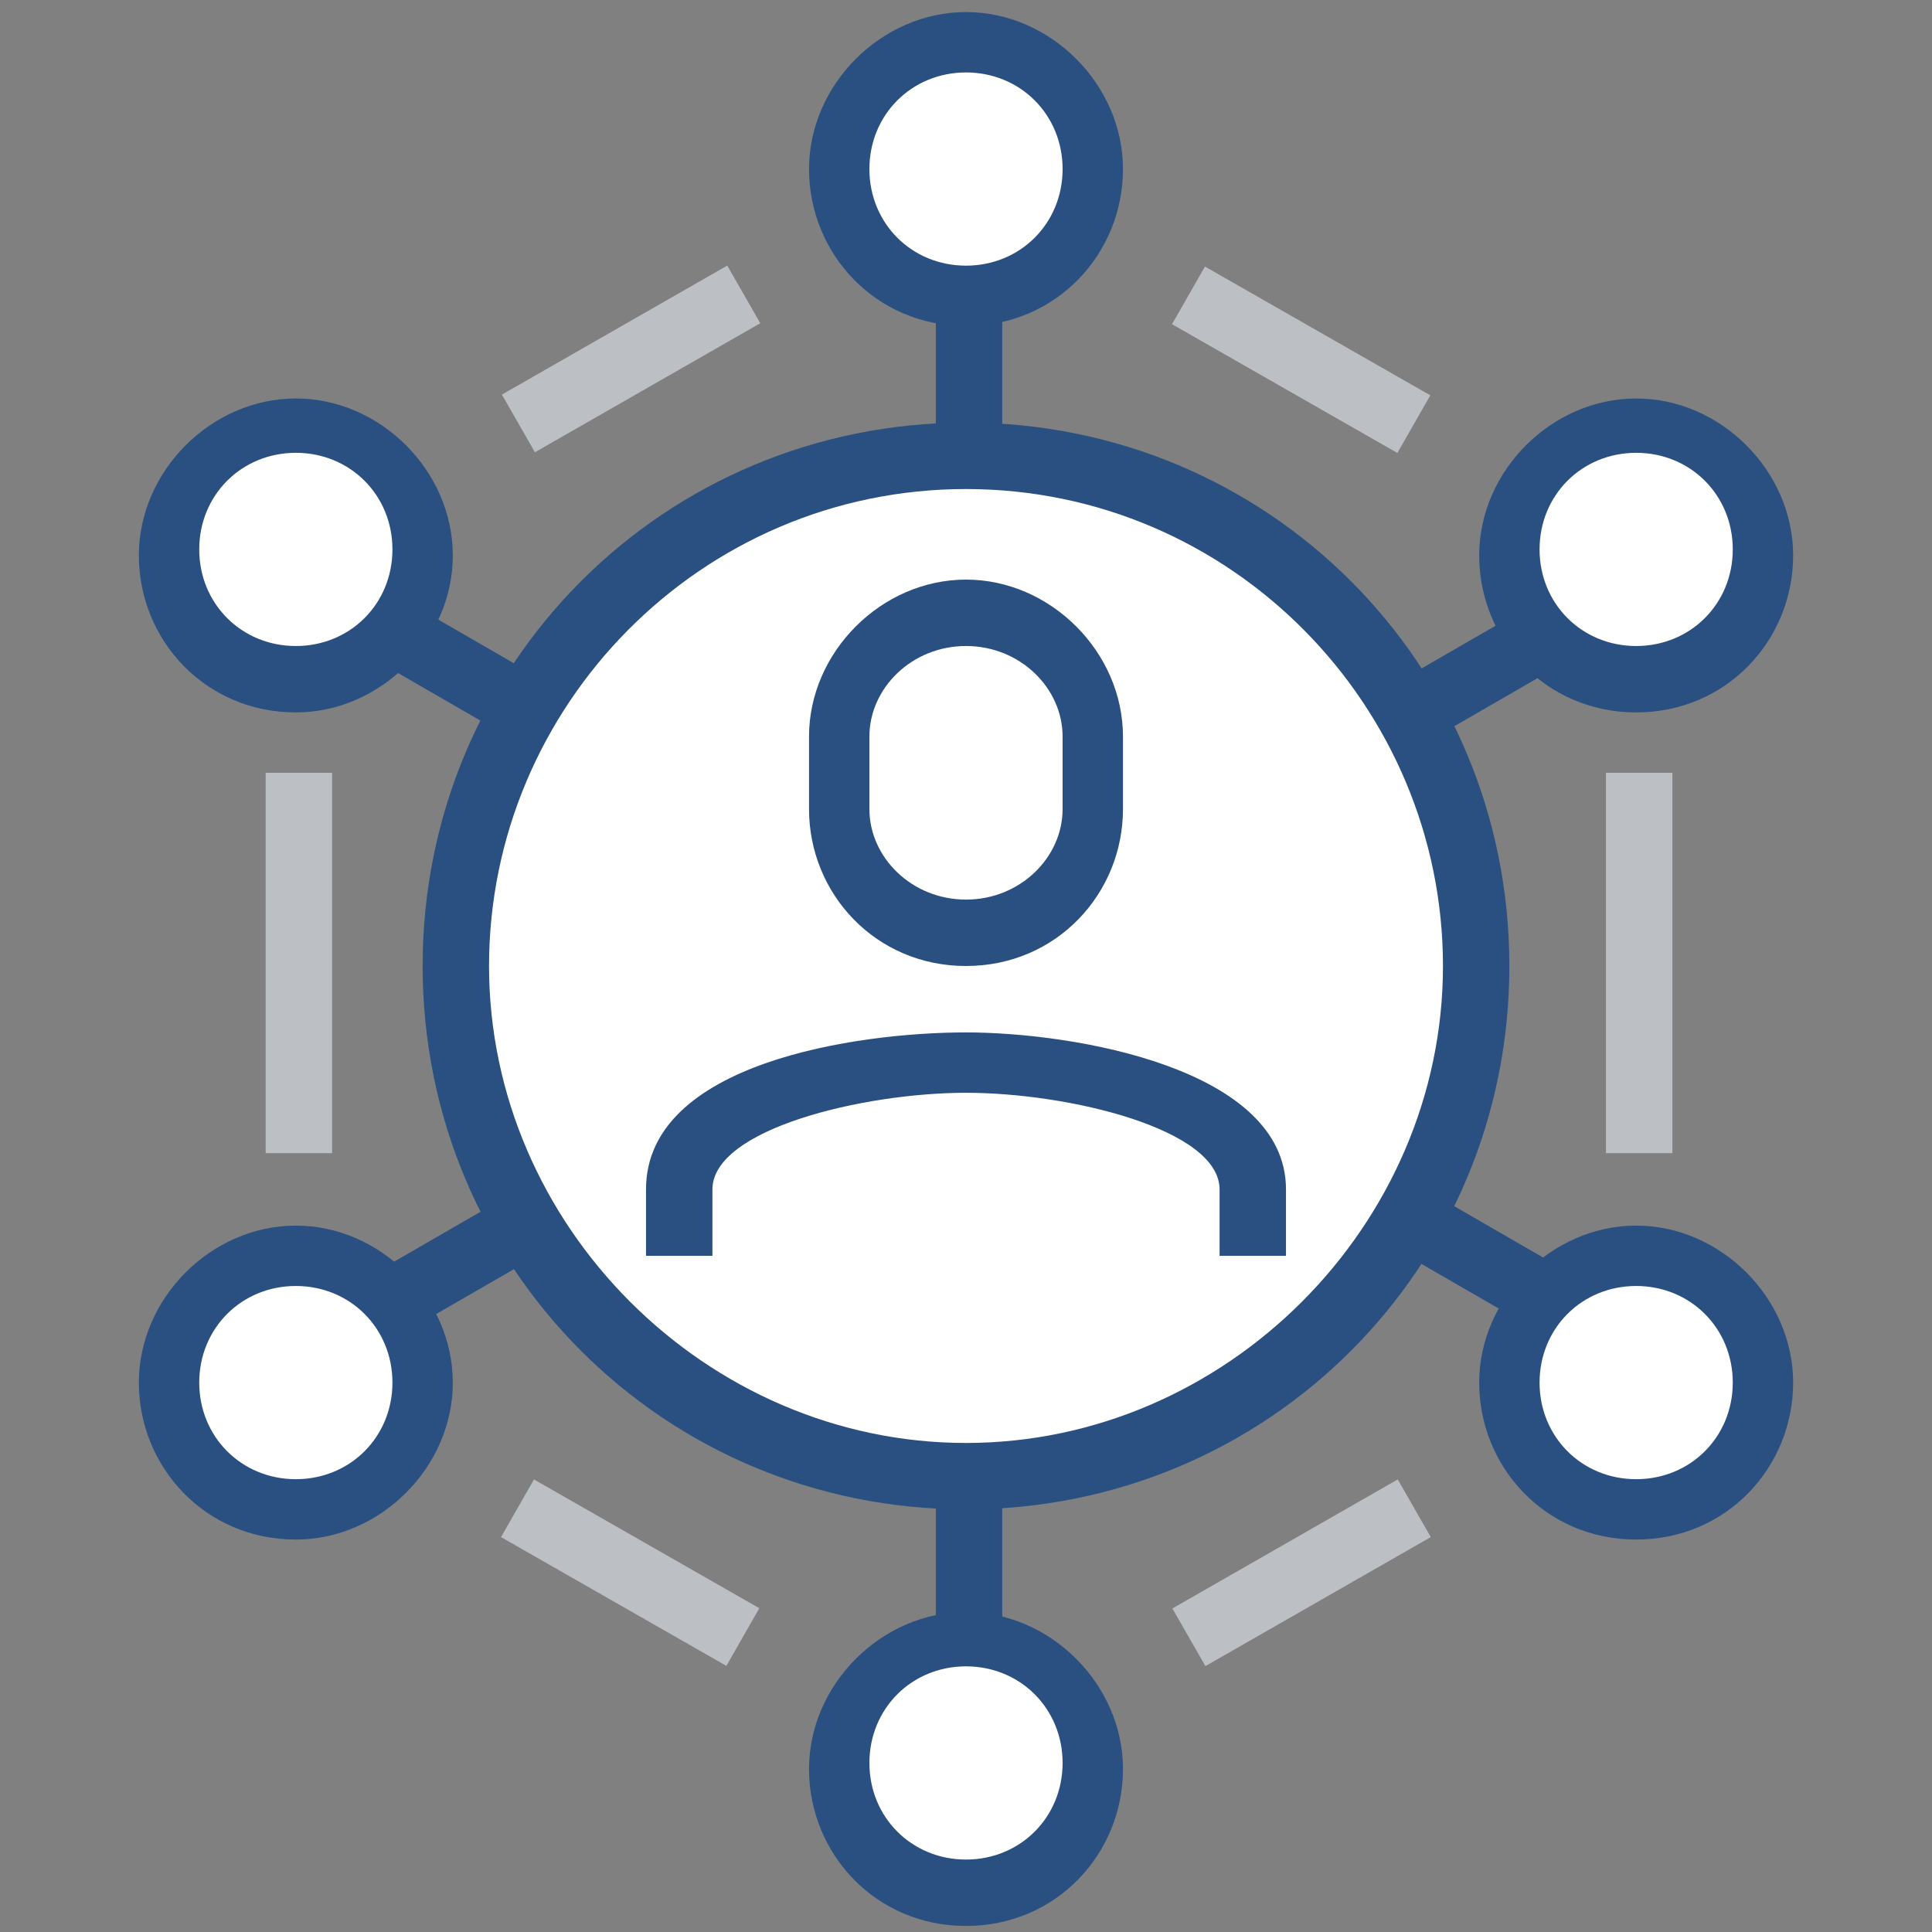
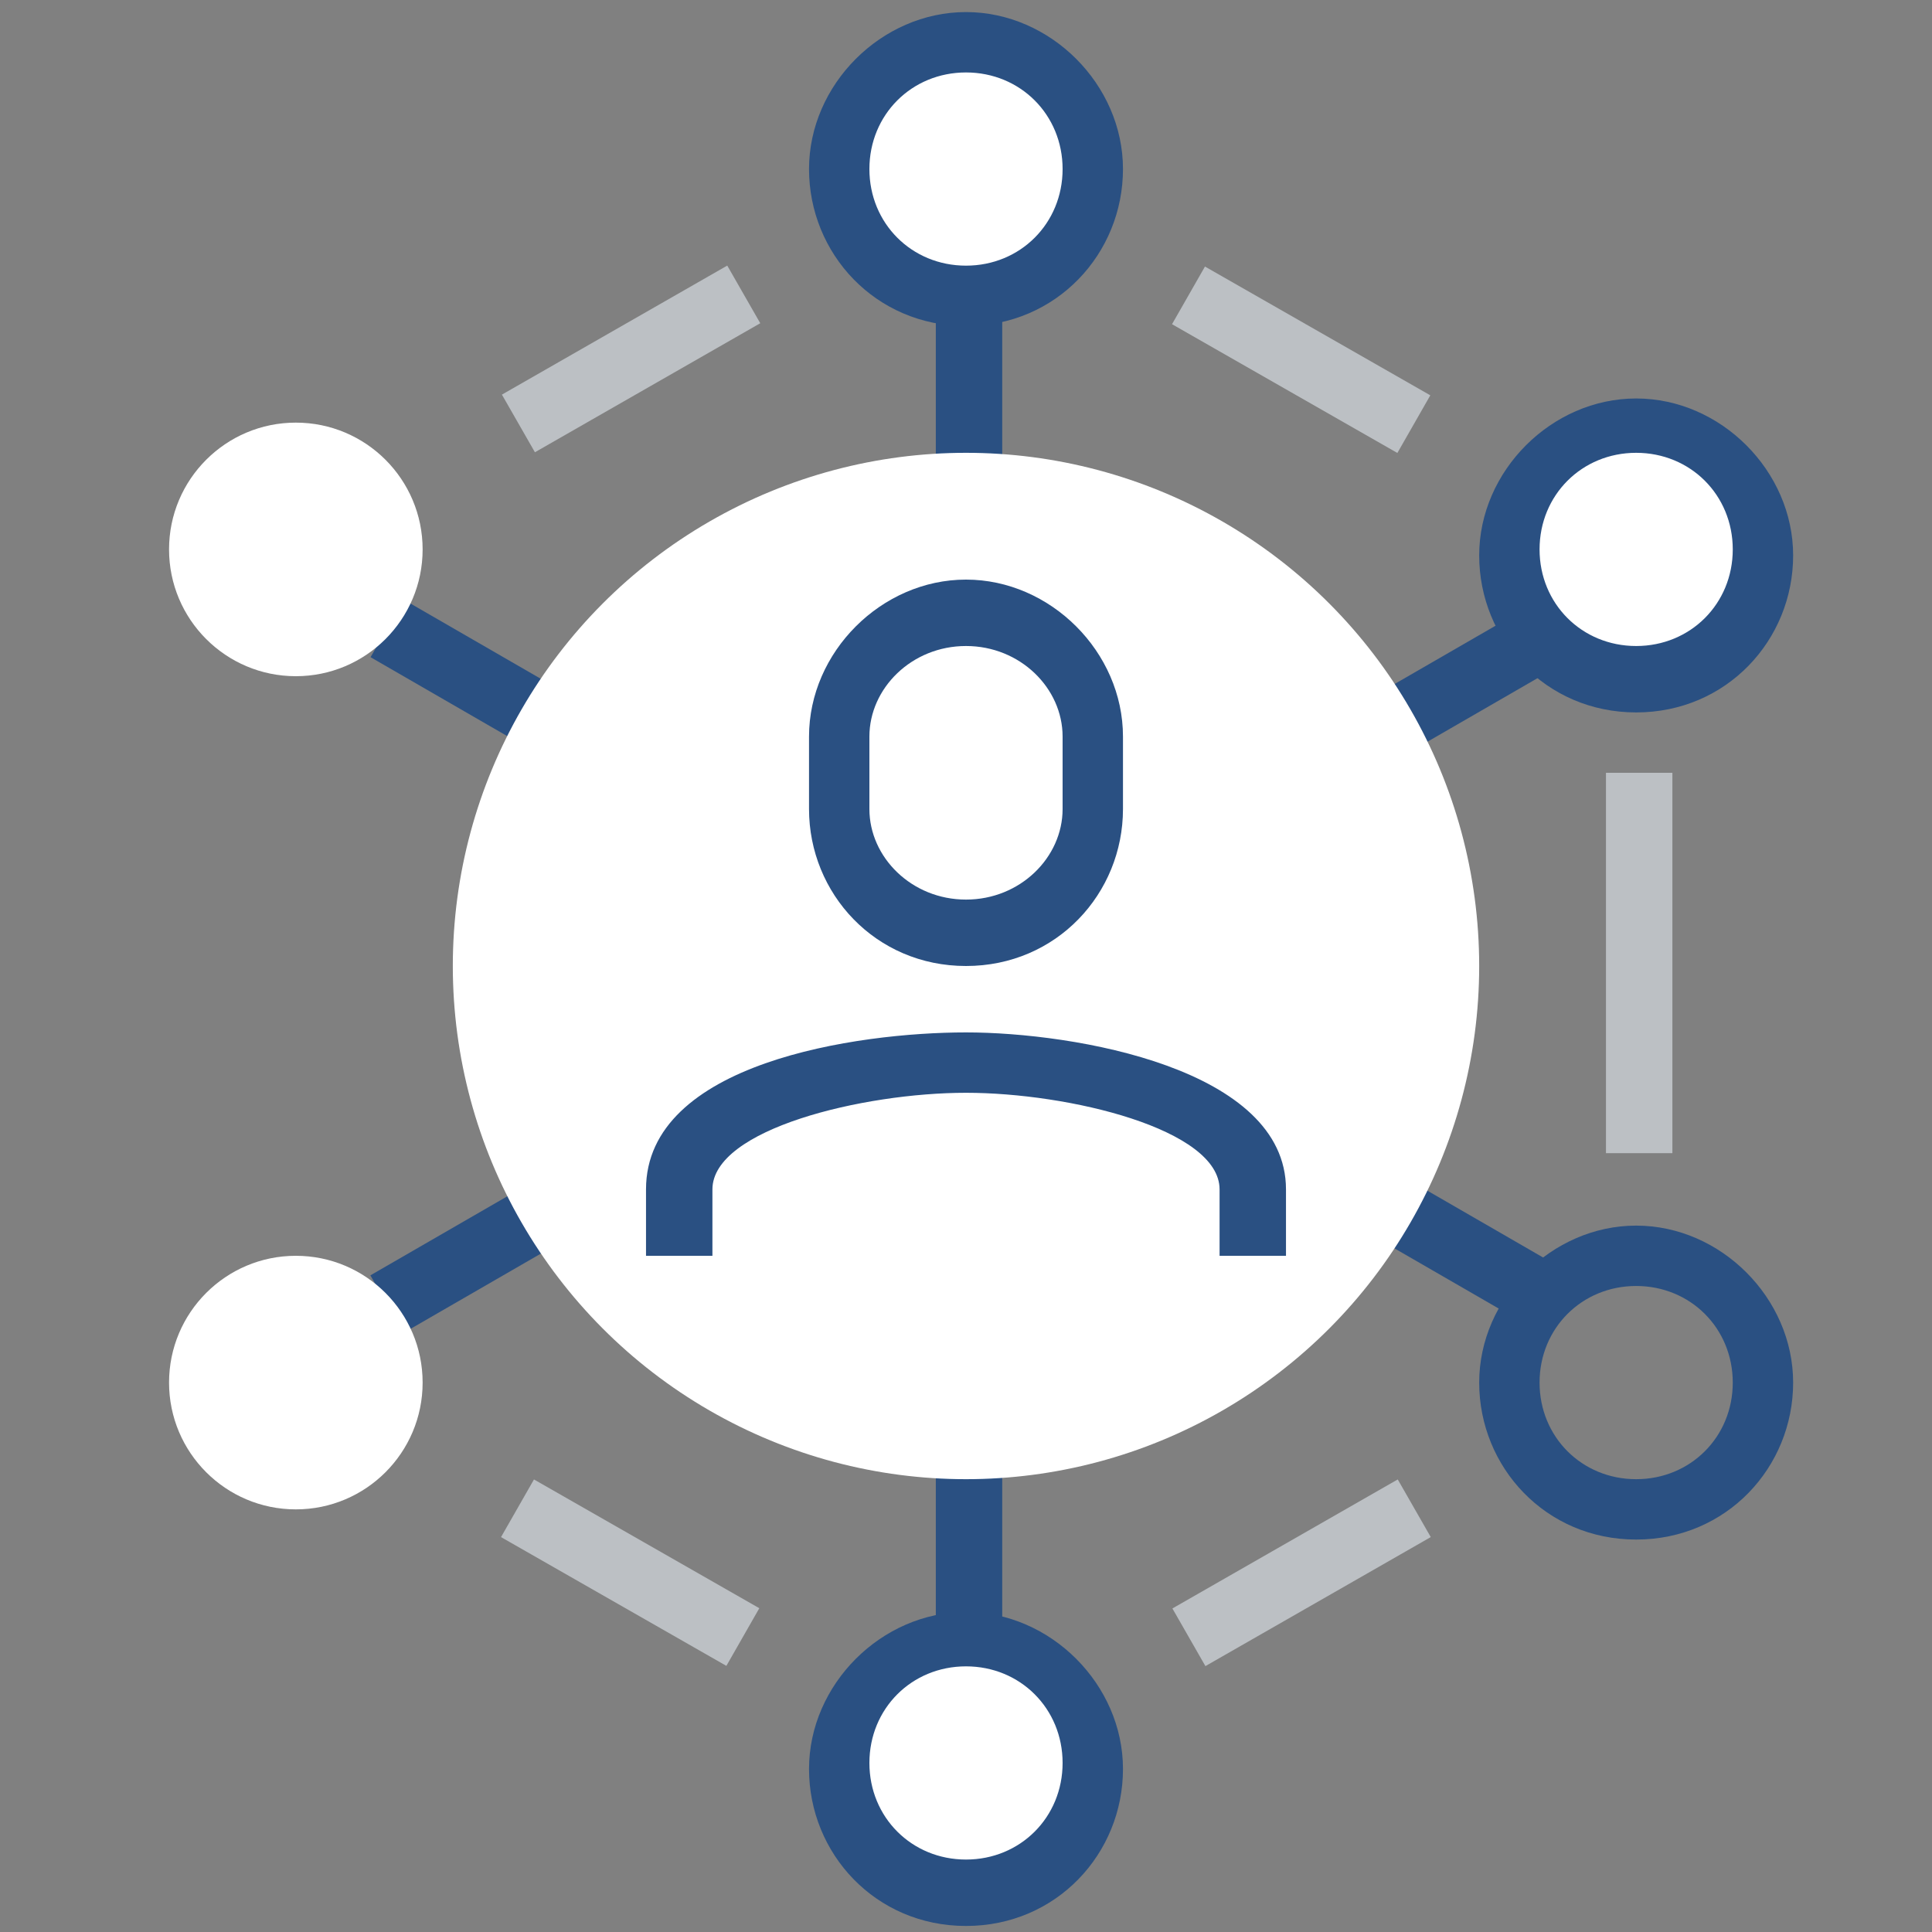
<svg xmlns="http://www.w3.org/2000/svg" version="1.1" id="Layer_1" x="0px" y="0px" width="32px" height="32px" viewBox="0 0 32 32" style="enable-background:new 0 0 32 32;" xml:space="preserve">
  <rect x="0" y="0" width="32" height="32" fill="#808080" stroke="none" />
  <style type="text/css">
	.st0{fill:#FFFFFF;}
	.st1{fill:#999999;}
	.st2{fill:#FFCC00;}
	.st3{fill:#003366;}
	.st4{fill:#BCC0C4;}
	.st5{fill:#2A5082;}
	.st6{fill:#FFFFFF;stroke:#2A5082;stroke-width:0.997;stroke-miterlimit:10;}
	.st7{fill:none;stroke:#BCC0C4;stroke-width:0.997;stroke-miterlimit:10;}
	.st8{fill:none;stroke:#2A5082;stroke-width:1.058;stroke-miterlimit:10;}
	.st9{fill:#FFFFFF;stroke:#2A5082;stroke-width:1.058;stroke-miterlimit:10;}
	.st10{fill:none;stroke:#BCC0C4;stroke-width:1.058;stroke-miterlimit:10;}
</style>
  <g>
    <rect x="15.5" y="4.9" class="st5" width="1.1" height="22.2" />
    <rect x="4.9" y="15.5" transform="matrix(0.866 -0.5 0.5 0.866 -5.859 10.151)" class="st5" width="22.2" height="1.1" />
    <rect x="15.5" y="4.9" transform="matrix(0.5 -0.866 0.866 0.5 -5.856 21.858)" class="st5" width="1.1" height="22.2" />
    <g>
      <circle class="st0" cx="16" cy="16" r="8.5" />
-       <path class="st5" d="M16,25c-5,0-9-4-9-9s4-9,9-9s9,4,9,9S21,25,16,25z M16,8.1c-4.4,0-7.9,3.6-7.9,7.9s3.6,7.9,7.9,7.9    s7.9-3.6,7.9-7.9S20.4,8.1,16,8.1z" />
    </g>
    <rect x="8.3" y="5.4" transform="matrix(0.868 -0.497 0.497 0.868 -1.575 5.974)" class="st4" width="4.3" height="1.1" />
-     <rect x="4.4" y="12.8" class="st4" width="1.1" height="6.3" />
    <rect x="9.9" y="23.9" transform="matrix(0.496 -0.868 0.868 0.496 -17.357 22.198)" class="st4" width="1.1" height="4.3" />
    <rect x="19.4" y="25.5" transform="matrix(0.868 -0.497 0.497 0.868 -10.094 14.149)" class="st4" width="4.3" height="1.1" />
    <rect x="26.6" y="12.8" class="st4" width="1.1" height="6.3" />
    <rect x="21" y="3.8" transform="matrix(0.496 -0.868 0.868 0.496 5.698 21.713)" class="st4" width="1.1" height="4.3" />
    <g>
      <path class="st0" d="M16,15.5c1.2,0,2.1-0.9,2.1-2v-1.2c0-1.1-0.9-2-2.1-2c-1.2,0-2.1,0.9-2.1,2v1.2C13.9,14.6,14.8,15.5,16,15.5z    " />
      <path class="st5" d="M16,16c-1.5,0-2.6-1.2-2.6-2.6v-1.2c0-1.4,1.2-2.6,2.6-2.6s2.6,1.2,2.6,2.6v1.2C18.6,14.8,17.5,16,16,16z     M16,10.7c-0.9,0-1.6,0.7-1.6,1.5v1.2c0,0.8,0.7,1.5,1.6,1.5s1.6-0.7,1.6-1.5v-1.2C17.6,11.4,16.9,10.7,16,10.7z" />
    </g>
    <path class="st5" d="M21.3,20.8h-1.1v-1.1c0-1-2.5-1.6-4.2-1.6s-4.2,0.6-4.2,1.6v1.1h-1.1v-1.1c0-2.1,3.5-2.6,5.3-2.6   s5.3,0.6,5.3,2.6V20.8z" />
    <g>
      <circle class="st0" cx="16" cy="2.8" r="2.1" />
      <path class="st5" d="M16,5.4c-1.5,0-2.6-1.2-2.6-2.6s1.2-2.6,2.6-2.6s2.6,1.2,2.6,2.6S17.5,5.4,16,5.4z M16,1.2    c-0.9,0-1.6,0.7-1.6,1.6s0.7,1.6,1.6,1.6s1.6-0.7,1.6-1.6S16.9,1.2,16,1.2z" />
    </g>
    <g>
      <circle class="st0" cx="27.1" cy="9.1" r="2.1" />
      <path class="st5" d="M27.1,11.8c-1.5,0-2.6-1.2-2.6-2.6s1.2-2.6,2.6-2.6s2.6,1.2,2.6,2.6S28.6,11.8,27.1,11.8z M27.1,7.5    c-0.9,0-1.6,0.7-1.6,1.6s0.7,1.6,1.6,1.6s1.6-0.7,1.6-1.6S28,7.5,27.1,7.5z" />
    </g>
    <g>
-       <circle class="st0" cx="27.1" cy="22.9" r="2.1" />
      <path class="st5" d="M27.1,25.5c-1.5,0-2.6-1.2-2.6-2.6s1.2-2.6,2.6-2.6s2.6,1.2,2.6,2.6S28.6,25.5,27.1,25.5z M27.1,21.3    c-0.9,0-1.6,0.7-1.6,1.6s0.7,1.6,1.6,1.6s1.6-0.7,1.6-1.6S28,21.3,27.1,21.3z" />
    </g>
    <g>
      <circle class="st0" cx="4.9" cy="22.9" r="2.1" />
-       <path class="st5" d="M4.9,25.5c-1.5,0-2.6-1.2-2.6-2.6s1.2-2.6,2.6-2.6s2.6,1.2,2.6,2.6S6.3,25.5,4.9,25.5z M4.9,21.3    c-0.9,0-1.6,0.7-1.6,1.6s0.7,1.6,1.6,1.6s1.6-0.7,1.6-1.6S5.8,21.3,4.9,21.3z" />
    </g>
    <g>
      <circle class="st0" cx="4.9" cy="9.1" r="2.1" />
-       <path class="st5" d="M4.9,11.8c-1.5,0-2.6-1.2-2.6-2.6s1.2-2.6,2.6-2.6s2.6,1.2,2.6,2.6S6.3,11.8,4.9,11.8z M4.9,7.5    C4,7.5,3.3,8.2,3.3,9.1s0.7,1.6,1.6,1.6S6.5,10,6.5,9.1S5.8,7.5,4.9,7.5z" />
    </g>
    <g>
      <path class="st0" d="M16,31.3c-1.2,0-2.1-0.9-2.1-2.1s0.9-2.1,2.1-2.1c1.2,0,2.1,0.9,2.1,2.1S17.2,31.3,16,31.3" />
      <path class="st5" d="M16,31.9c-1.5,0-2.6-1.2-2.6-2.6s1.2-2.6,2.6-2.6s2.6,1.2,2.6,2.6S17.5,31.9,16,31.9z M16,27.6    c-0.9,0-1.6,0.7-1.6,1.6s0.7,1.6,1.6,1.6s1.6-0.7,1.6-1.6S16.9,27.6,16,27.6z" />
    </g>
  </g>
</svg>